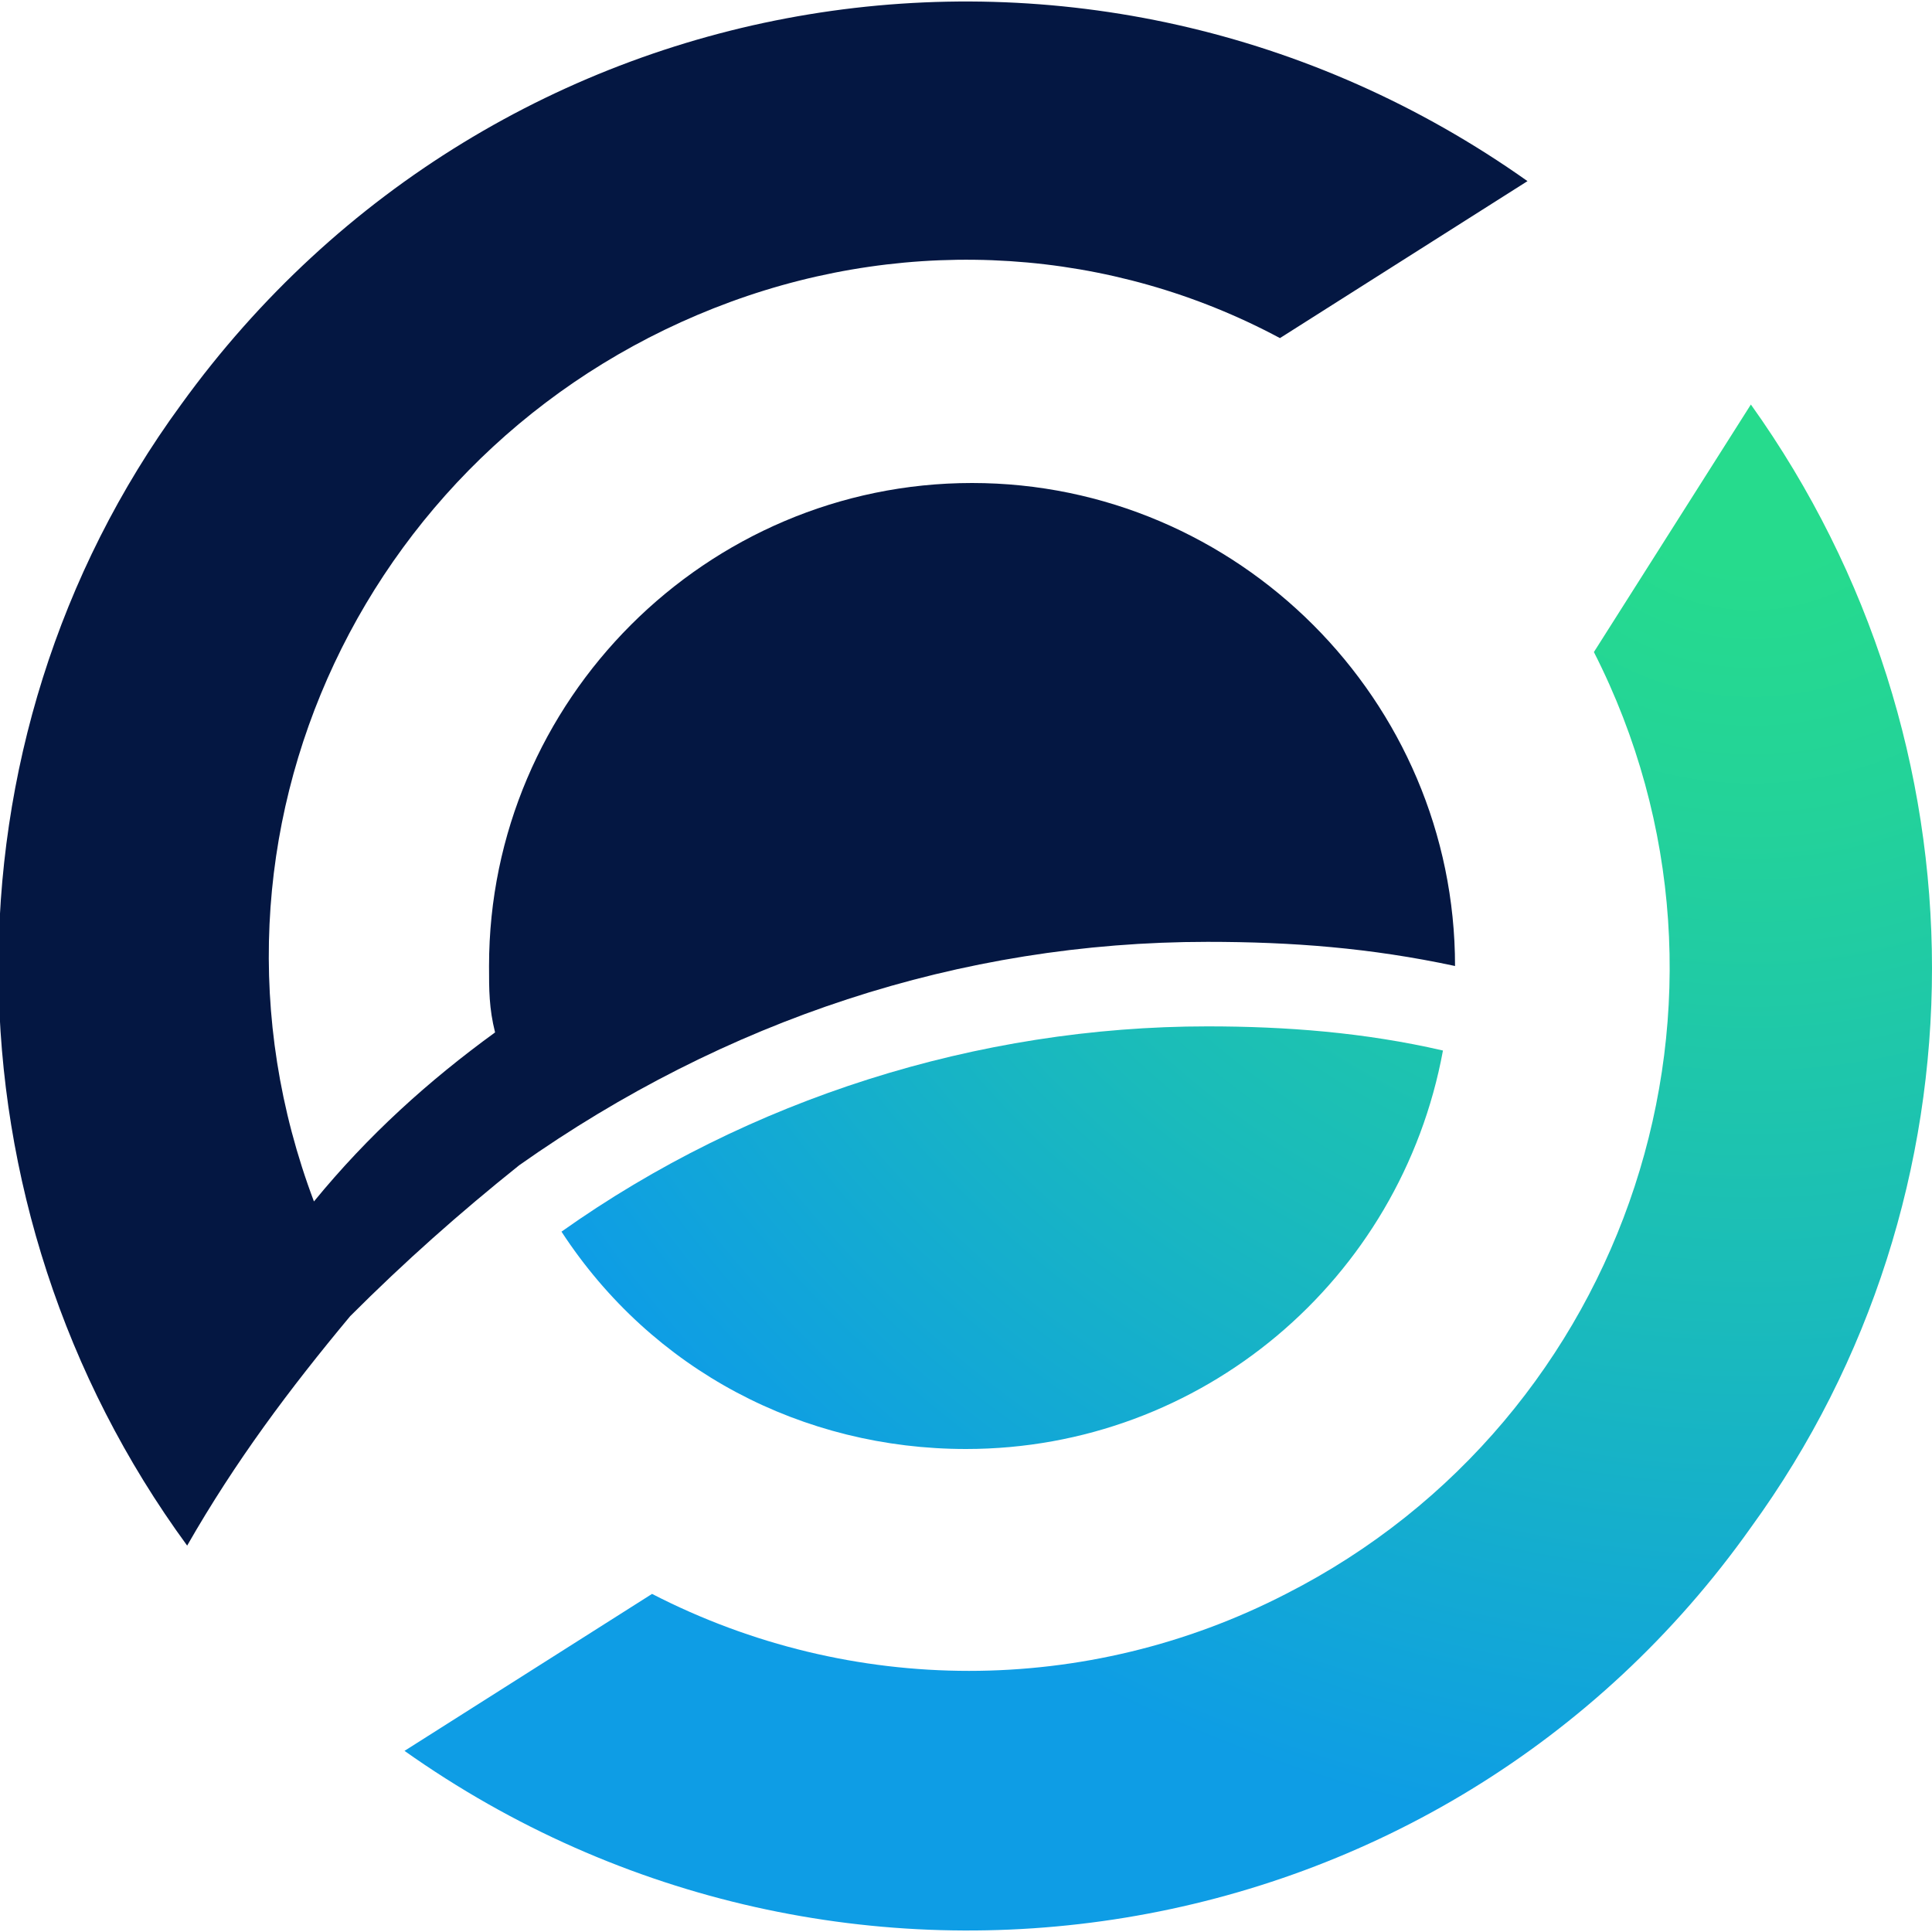
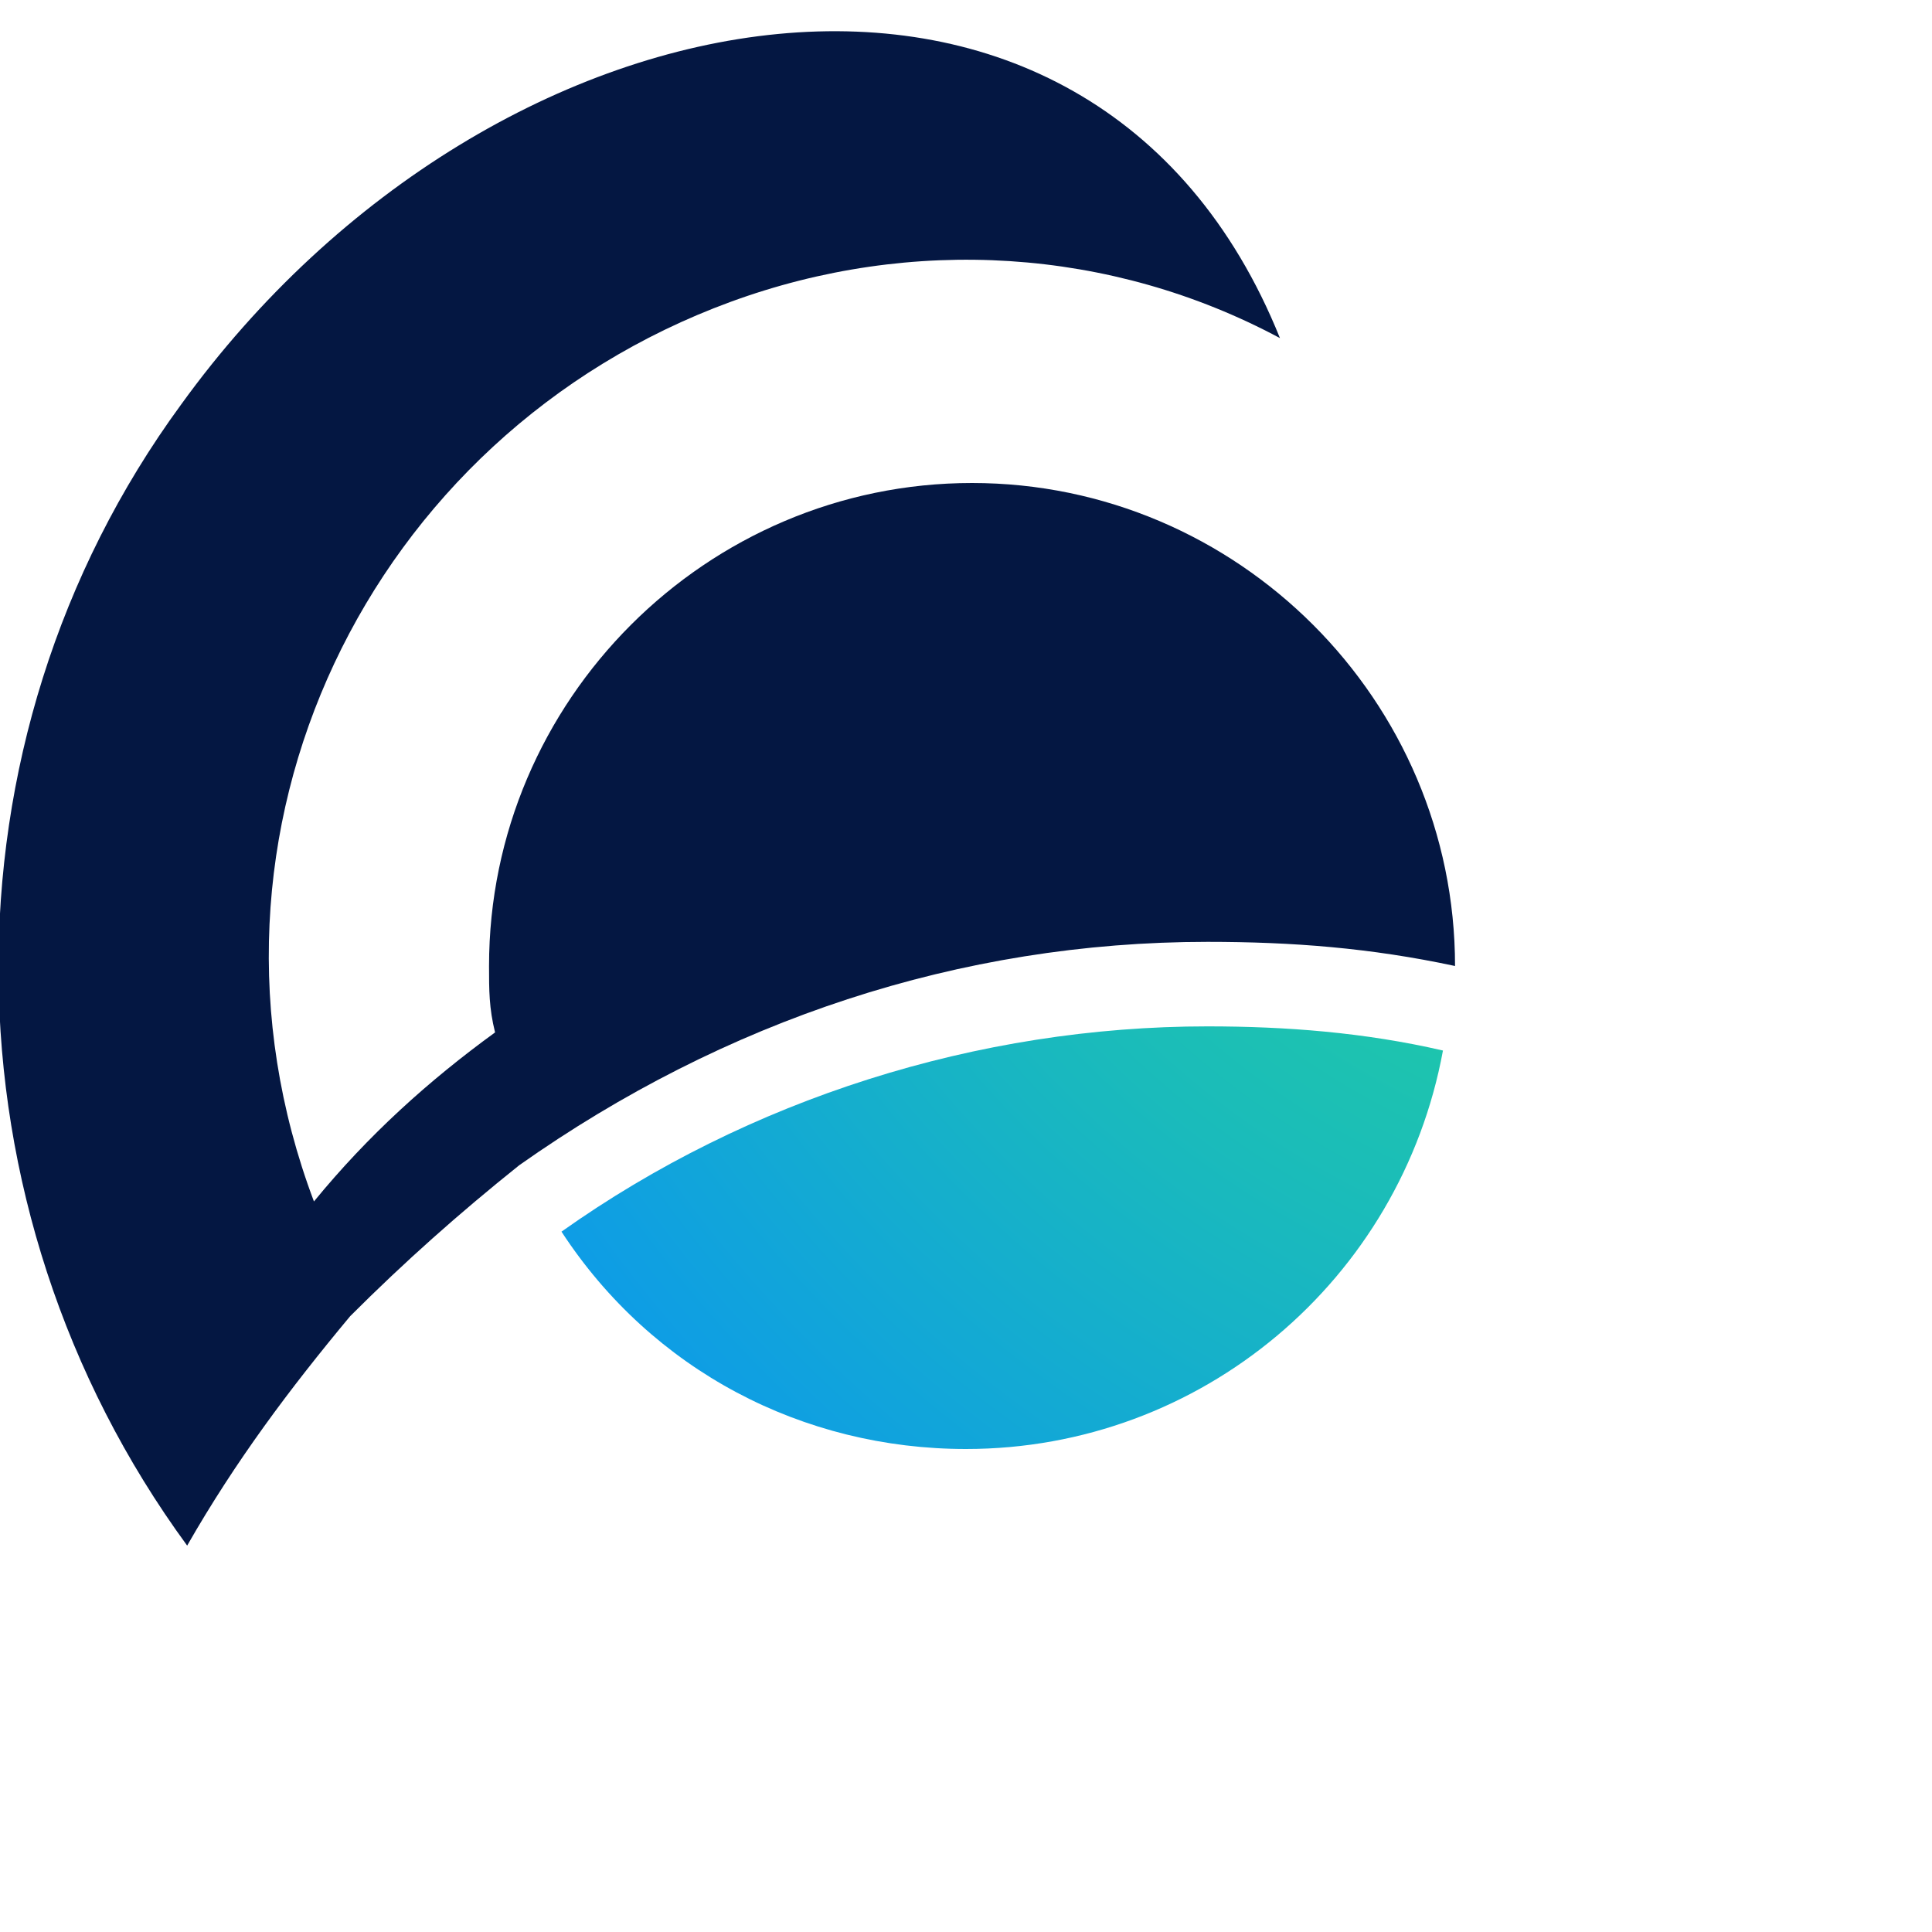
<svg xmlns="http://www.w3.org/2000/svg" viewBox="0 0 32 32">
  <radialGradient id="a" cx="29.023" cy="24.953" r="26.905" gradientTransform="matrix(1 0 0 -1 0 31.65)" gradientUnits="userSpaceOnUse">
    <stop offset=".1" stop-color="#26db8d" />
    <stop offset=".26" stop-color="#23d29a" />
    <stop offset=".56" stop-color="#1abbbb" />
    <stop offset=".89" stop-color="#0e9de5" />
  </radialGradient>
-   <path d="M29 6.7l-2.6 4.1c2.9 5.7.6 12.7-5.1 15.6-3.3 1.7-7.2 1.7-10.5 0L6.7 29c7.2 5.1 17.2 3.5 22.3-3.7 4-5.5 4-13 0-18.6z" fill="url(#a)" />
  <radialGradient id="b" cx="29.023" cy="24.953" r="26.905" gradientTransform="matrix(1 0 0 -1 0 31.65)" gradientUnits="userSpaceOnUse">
    <stop offset=".1" stop-color="#26db8d" />
    <stop offset=".26" stop-color="#23d29a" />
    <stop offset=".56" stop-color="#1abbbb" />
    <stop offset=".89" stop-color="#0e9de5" />
  </radialGradient>
  <path d="M16 24c3.9 0 7.2-2.8 7.9-6.6-1.3-.3-2.6-.4-3.9-.4-3.8 0-7.6 1.2-10.7 3.4 1.5 2.3 4 3.6 6.7 3.6z" fill="url(#b)" />
-   <path d="M20 15.6c1.4 0 2.7.1 4.1.4 0-4.4-3.6-8-8-8s-8 3.6-8 8c0 .4 0 .7.1 1.1-1.1.8-2.1 1.7-3 2.8-2.3-6.1.9-12.7 6.9-14.9 3-1.1 6.3-.9 9.1.6L25.3 3C18.1-2.1 8.2-.5 3 6.7c-4.1 5.6-4 13.3.1 18.9.8-1.4 1.7-2.6 2.7-3.8.9-.9 1.8-1.7 2.8-2.5 3.4-2.4 7.3-3.7 11.4-3.7z" fill="#041742" />
+   <path d="M20 15.6c1.4 0 2.7.1 4.1.4 0-4.4-3.6-8-8-8s-8 3.6-8 8c0 .4 0 .7.1 1.1-1.1.8-2.1 1.7-3 2.8-2.3-6.1.9-12.7 6.9-14.9 3-1.1 6.3-.9 9.1.6C18.1-2.1 8.2-.5 3 6.7c-4.1 5.6-4 13.3.1 18.9.8-1.4 1.7-2.6 2.7-3.8.9-.9 1.8-1.7 2.8-2.5 3.4-2.4 7.3-3.7 11.4-3.7z" fill="#041742" />
</svg>